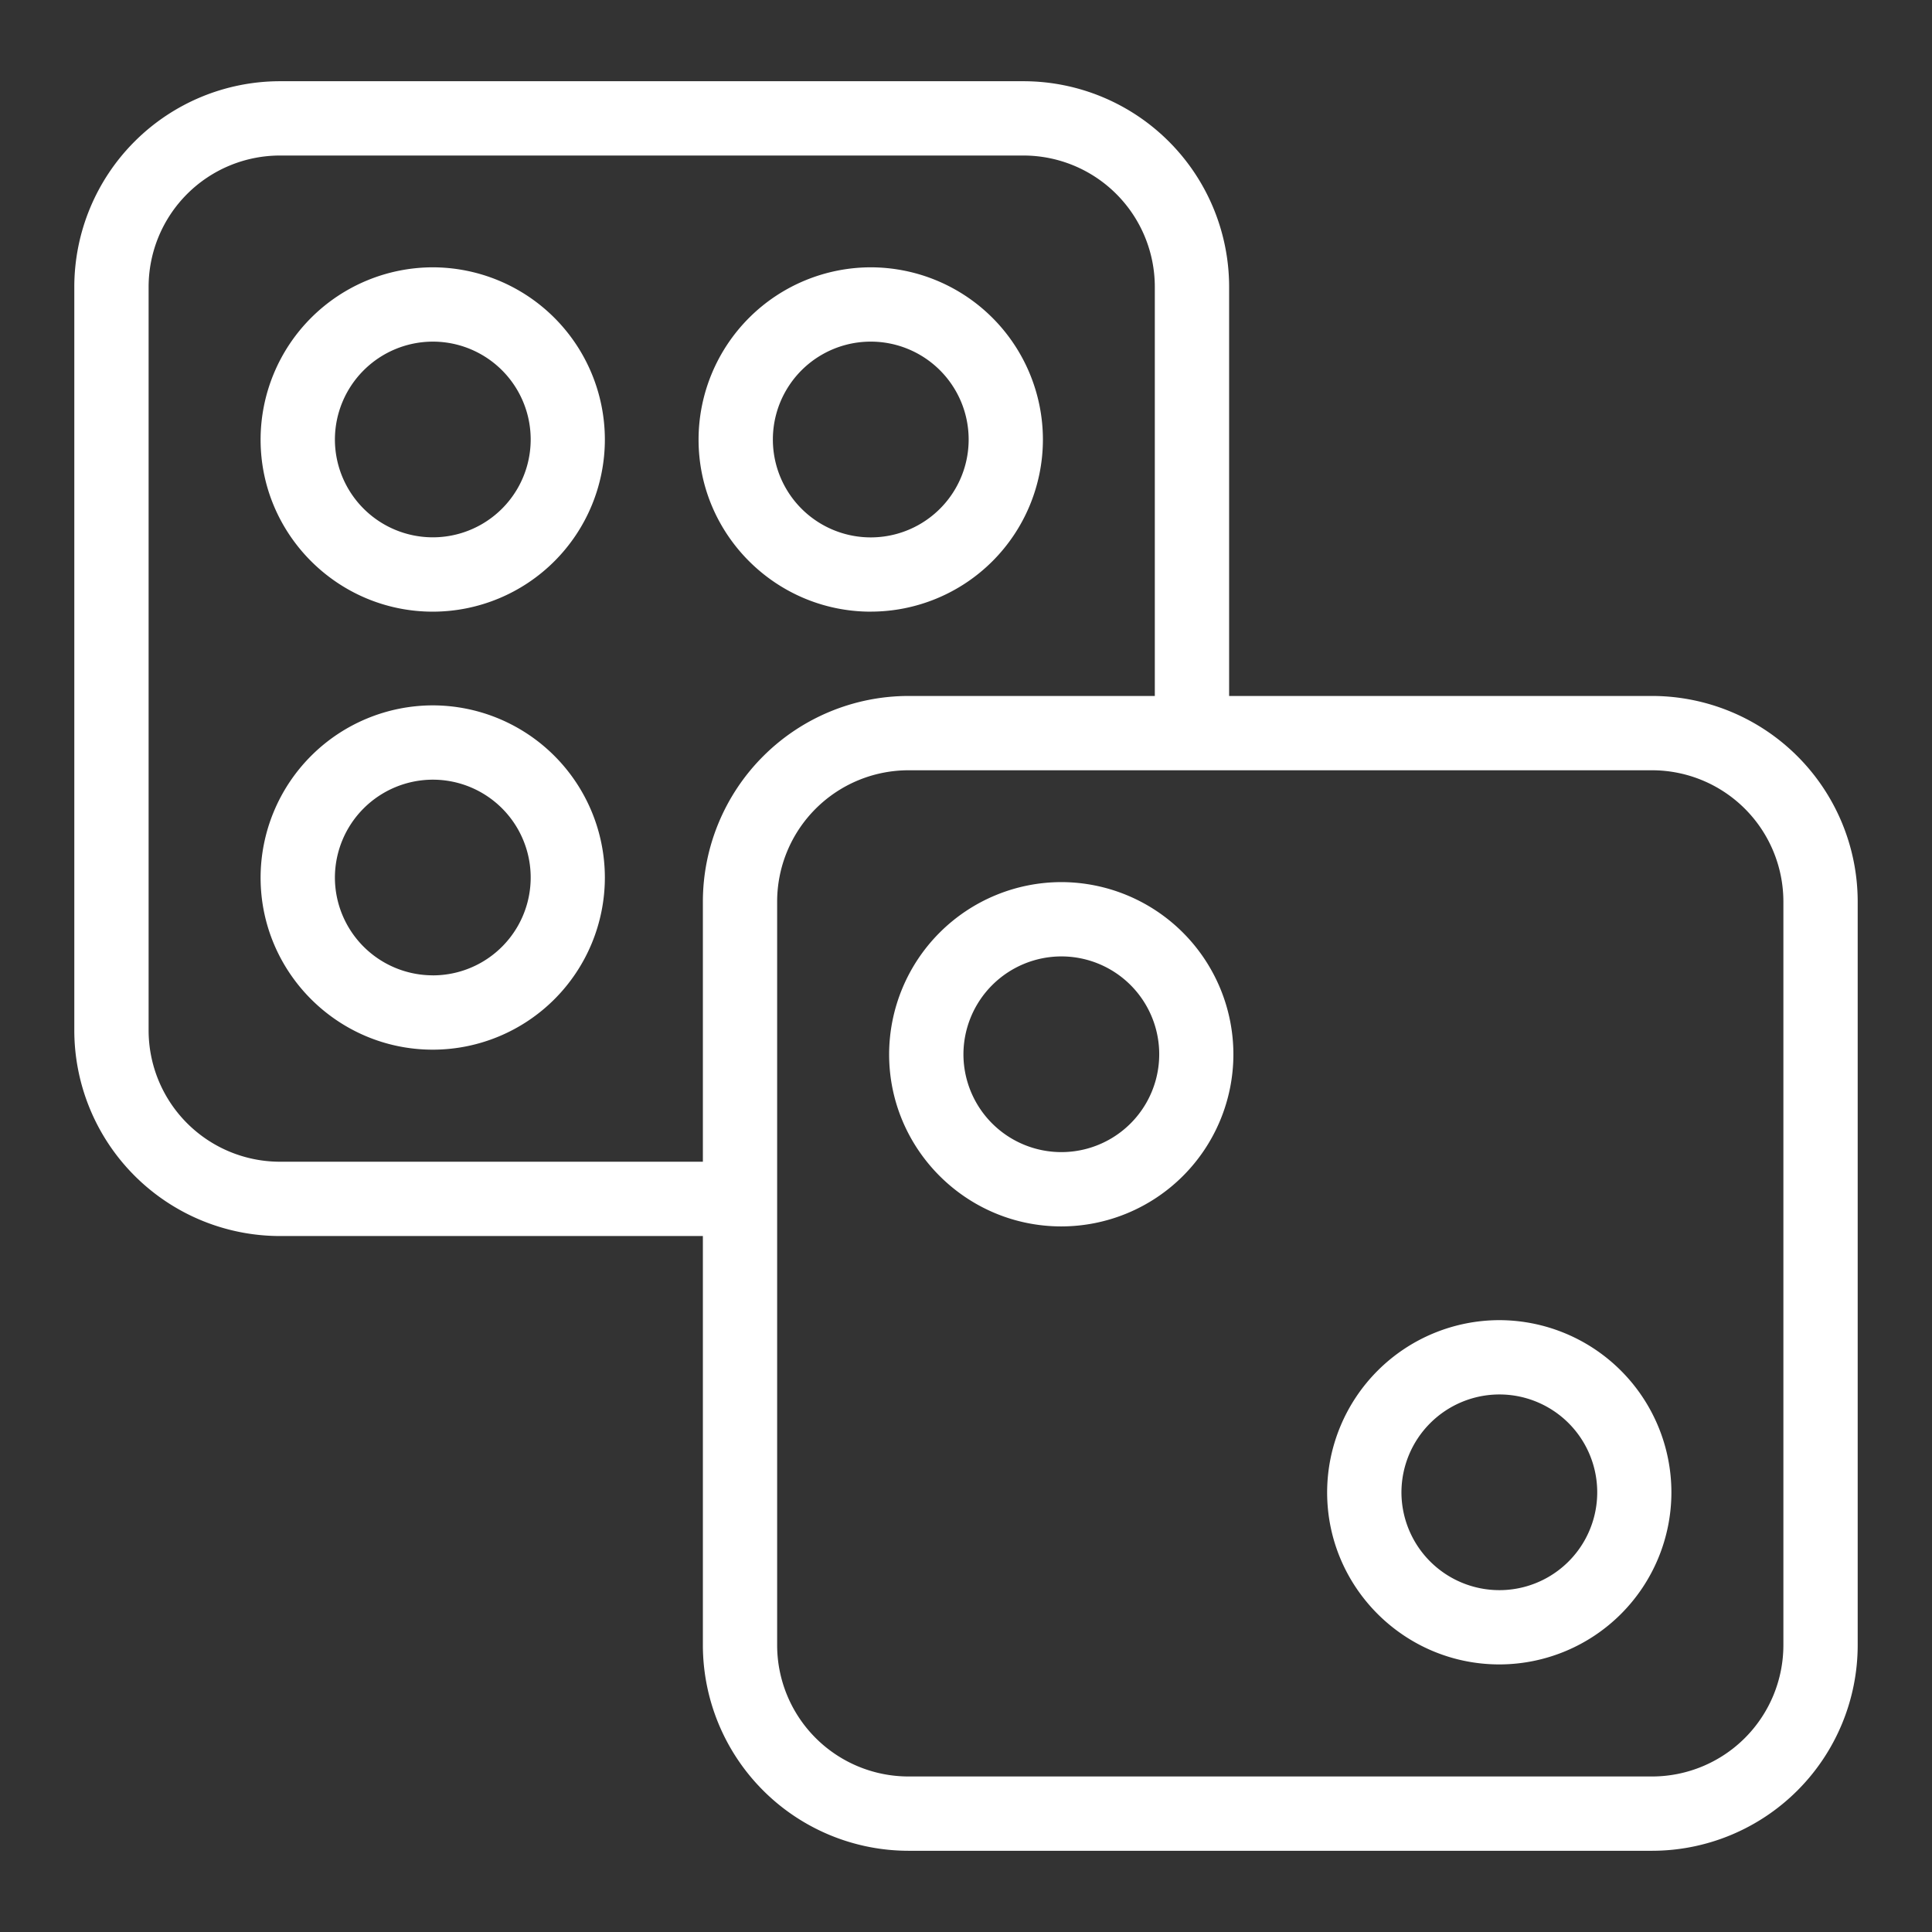
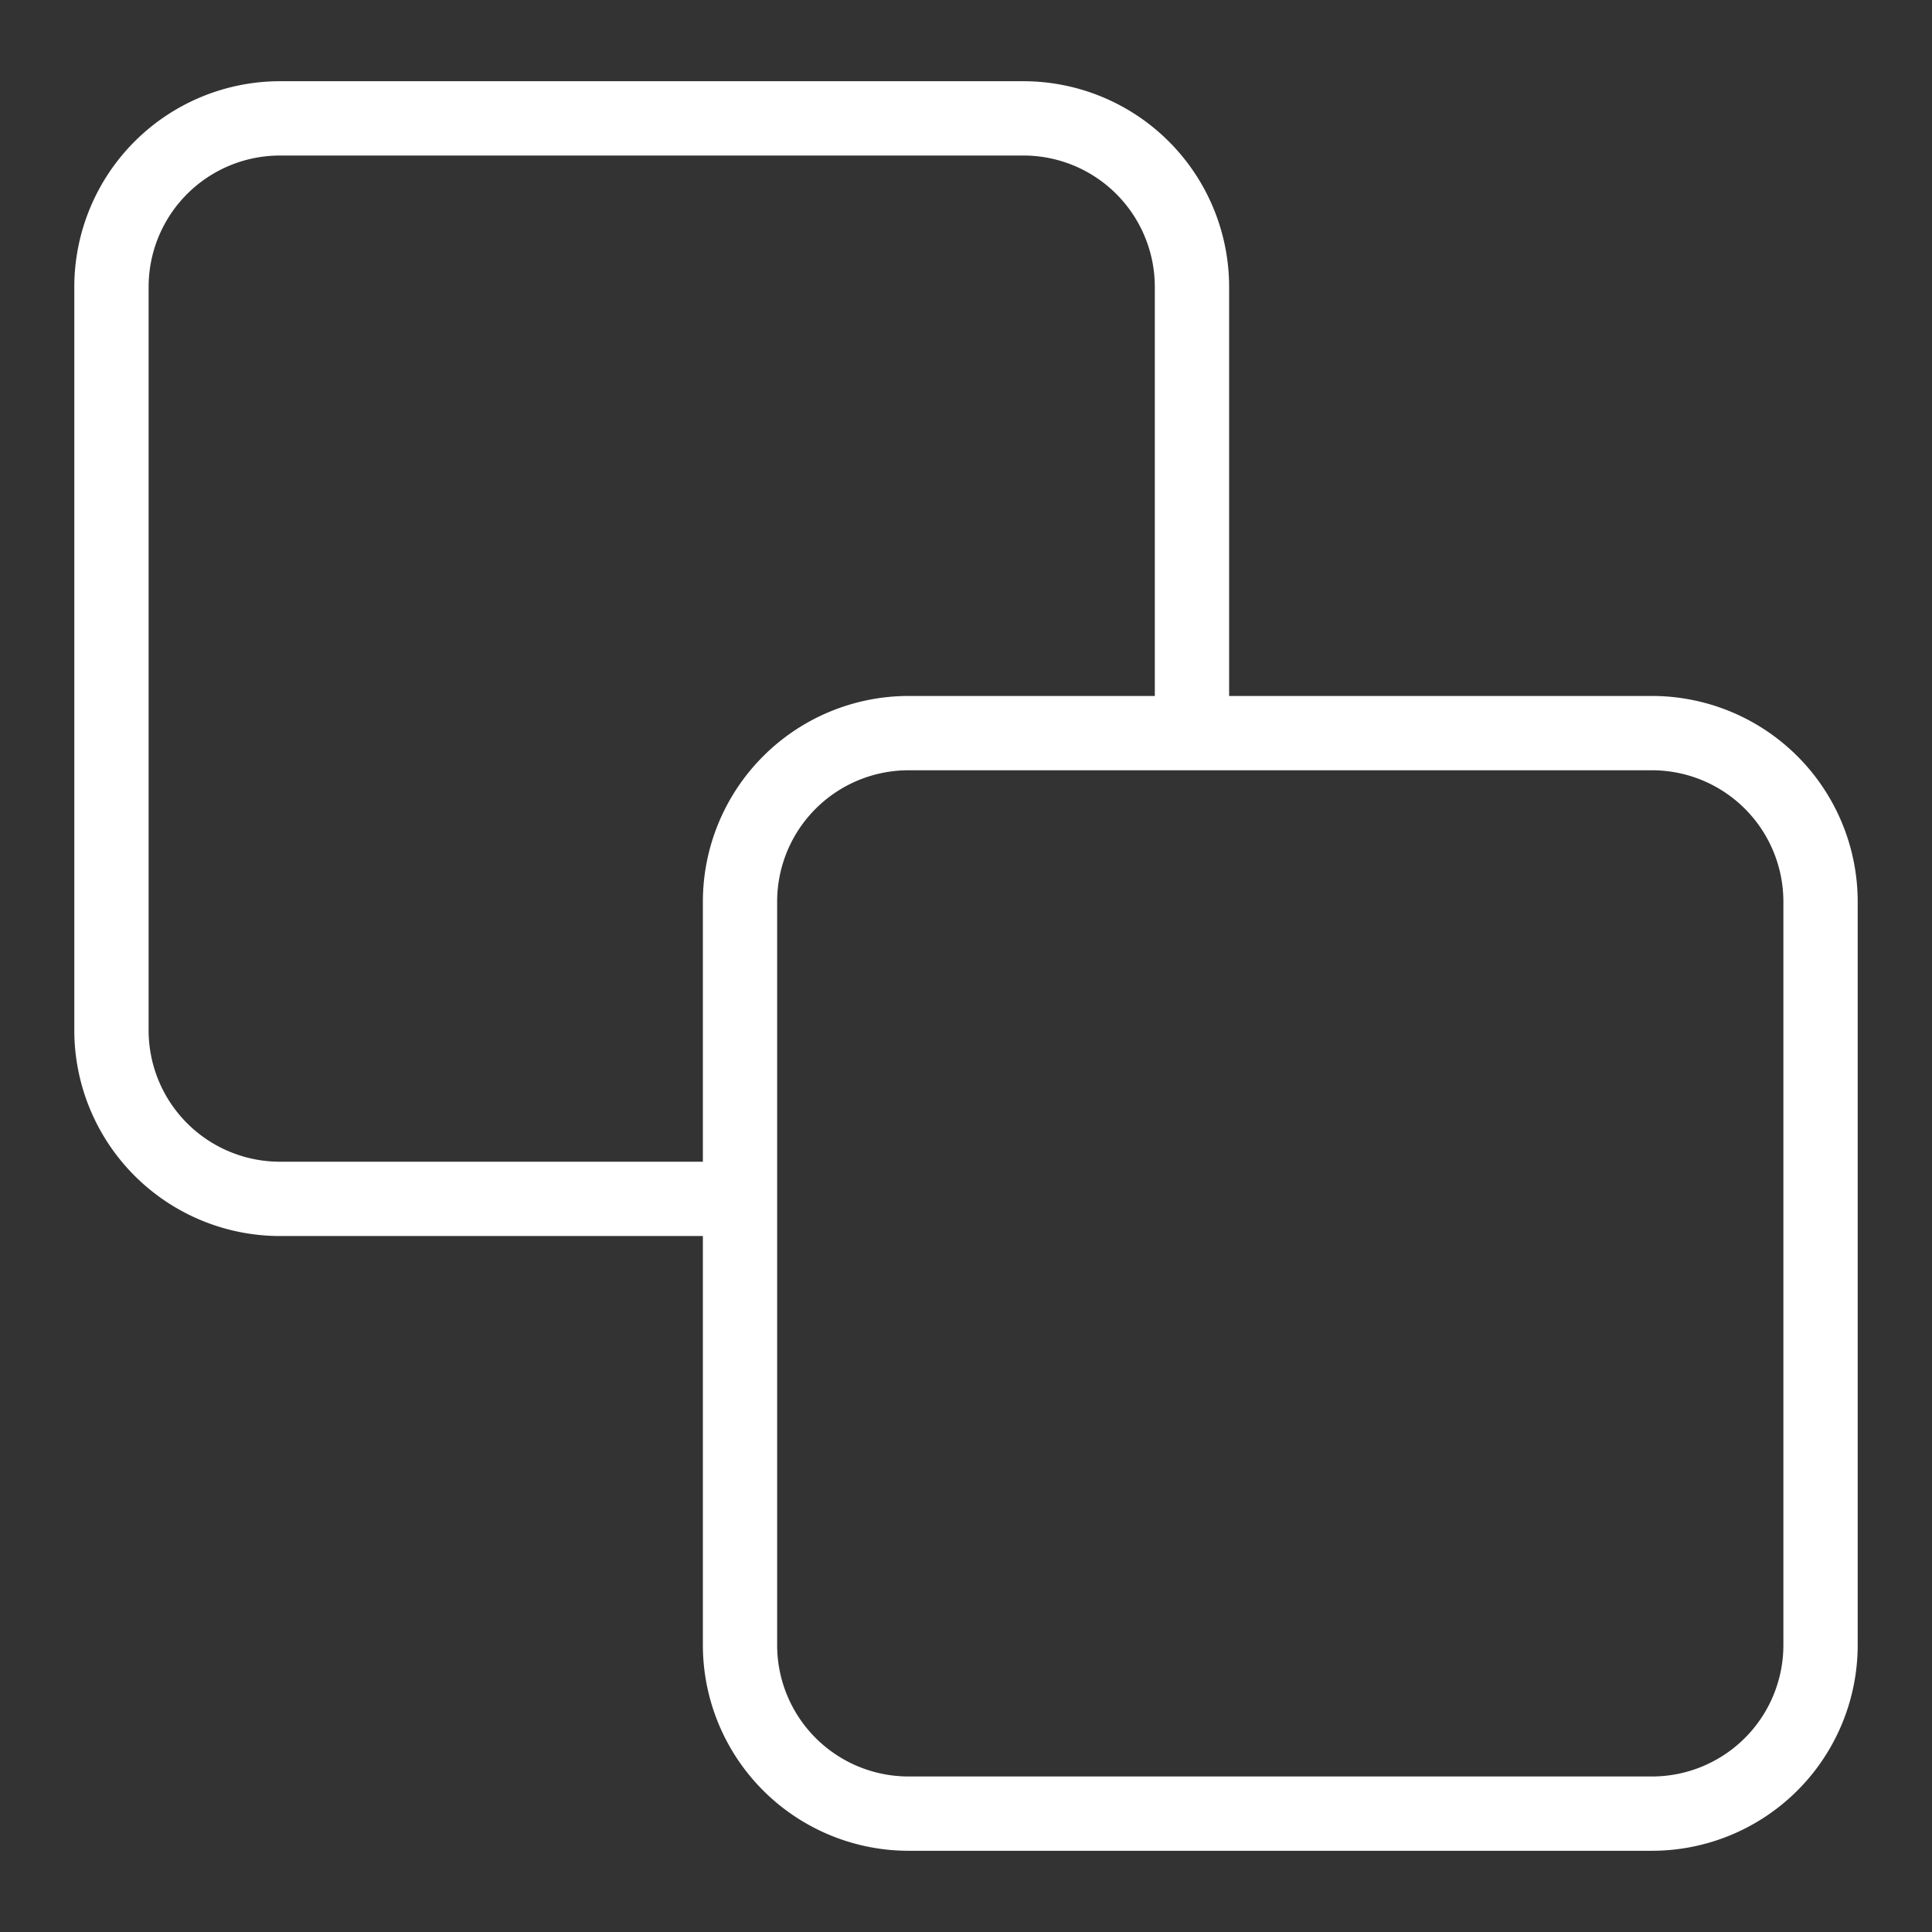
<svg xmlns="http://www.w3.org/2000/svg" version="1.1" width="512" height="512" x="0" y="0" viewBox="0 0 52 52" style="enable-background:new 0 0 512 512" xml:space="preserve" class="">
  <rect x="0" y="0" width="52" height="52" fill="#333333" stroke="none" />
  <g>
    <path d="M44.468 18.732H33.082V7.718a5.539 5.539 0 0 0-5.532-5.532H7.533A5.54 5.54 0 0 0 2 7.718v20.017a5.54 5.54 0 0 0 5.533 5.533h11.385v11.014a5.54 5.54 0 0 0 5.533 5.532h20.017A5.539 5.539 0 0 0 50 44.282V24.265a5.539 5.539 0 0 0-5.532-5.533zM7.533 31.268A3.537 3.537 0 0 1 4 27.735V7.718a3.537 3.537 0 0 1 3.533-3.532H27.55a3.537 3.537 0 0 1 3.532 3.532v11.014h-6.63a5.54 5.54 0 0 0-5.534 5.533v7.003zM48 44.282a3.537 3.537 0 0 1-3.532 3.532H24.45a3.537 3.537 0 0 1-3.533-3.532V24.265a3.537 3.537 0 0 1 3.533-3.533h20.017A3.537 3.537 0 0 1 48 24.265z" fill="#ffffff" opacity="1" data-original="#000000" />
-     <path d="M28.567 23.742a4.642 4.642 0 0 0-4.636 4.637c0 2.553 2.08 4.63 4.636 4.63a4.635 4.635 0 0 0 4.63-4.63 4.639 4.639 0 0 0-4.63-4.637zm0 7.267a2.636 2.636 0 0 1-2.636-2.63 2.64 2.64 0 0 1 2.636-2.637 2.633 2.633 0 0 1 0 5.267zM40.356 35.532a4.642 4.642 0 0 0-4.636 4.636c0 2.554 2.08 4.63 4.636 4.63a4.635 4.635 0 0 0 4.63-4.63 4.639 4.639 0 0 0-4.63-4.636zm0 7.267a2.637 2.637 0 0 1-2.636-2.63 2.64 2.64 0 0 1 2.636-2.637 2.633 2.633 0 0 1 0 5.267zM11.65 7.195a4.642 4.642 0 0 0-4.636 4.638c0 2.552 2.08 4.63 4.636 4.63a4.635 4.635 0 0 0 4.63-4.63 4.639 4.639 0 0 0-4.63-4.638zm0 7.267a2.636 2.636 0 0 1-2.636-2.63 2.64 2.64 0 0 1 2.636-2.637 2.633 2.633 0 0 1 0 5.267zM11.65 18.985a4.642 4.642 0 0 0-4.636 4.637c0 2.552 2.08 4.63 4.636 4.63a4.635 4.635 0 0 0 4.63-4.63 4.639 4.639 0 0 0-4.63-4.637zm0 7.266a2.636 2.636 0 0 1-2.636-2.63 2.64 2.64 0 0 1 2.636-2.636 2.633 2.633 0 0 1 0 5.267zM23.44 16.462a4.635 4.635 0 0 0 4.63-4.63 4.639 4.639 0 0 0-4.63-4.637 4.642 4.642 0 0 0-4.638 4.638c0 2.552 2.08 4.63 4.637 4.63zm0-7.267a2.633 2.633 0 1 1-.006 5.269 2.633 2.633 0 0 1 .005-5.269z" fill="#ffffff" opacity="1" data-original="#000000" />
  </g>
</svg>